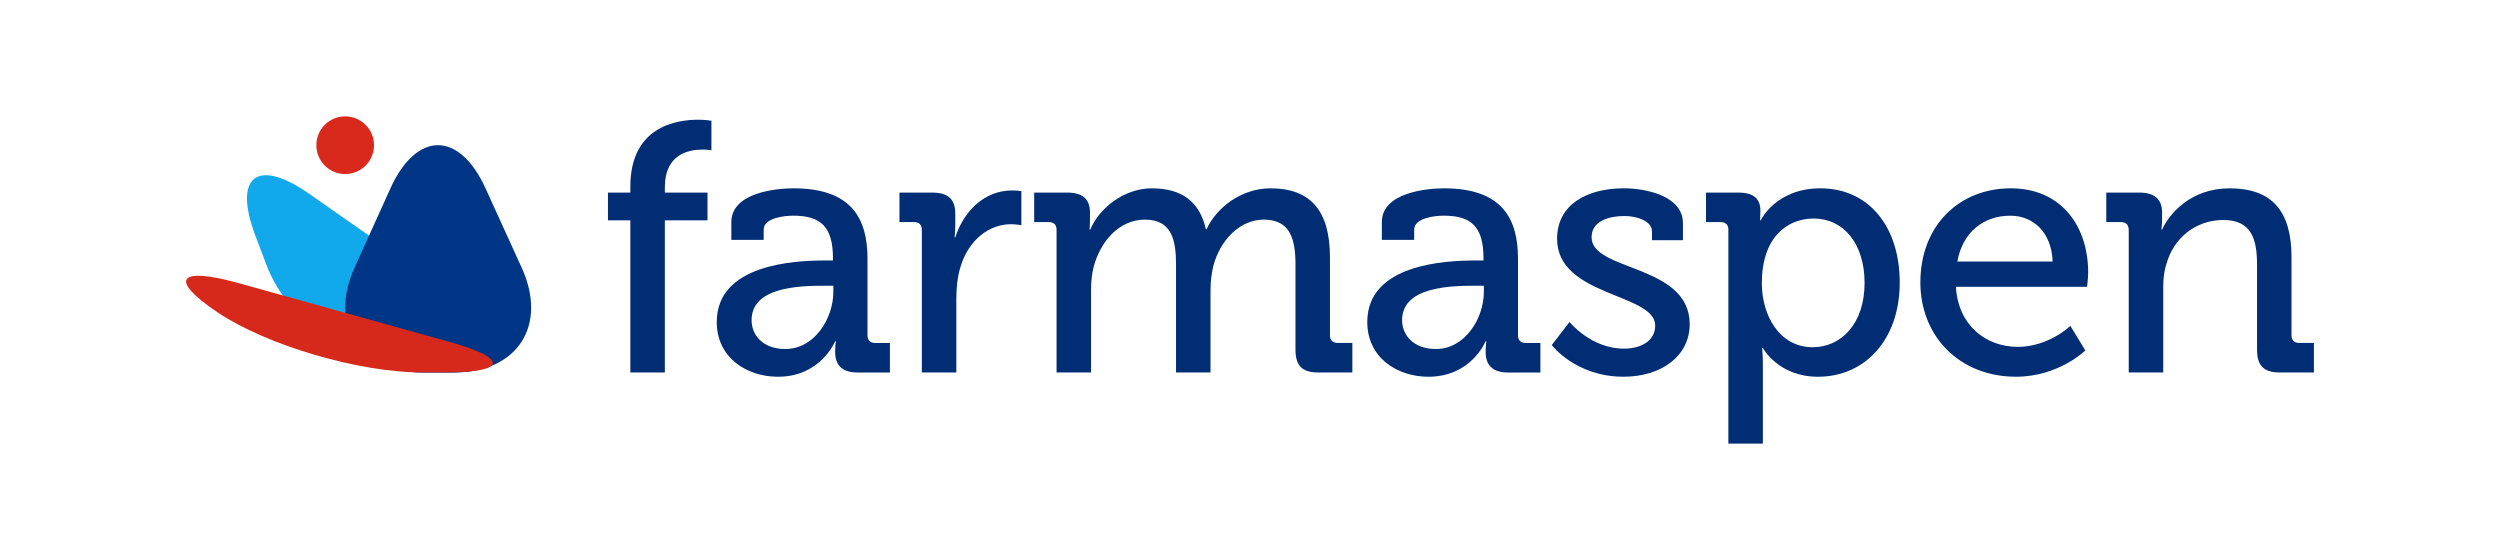
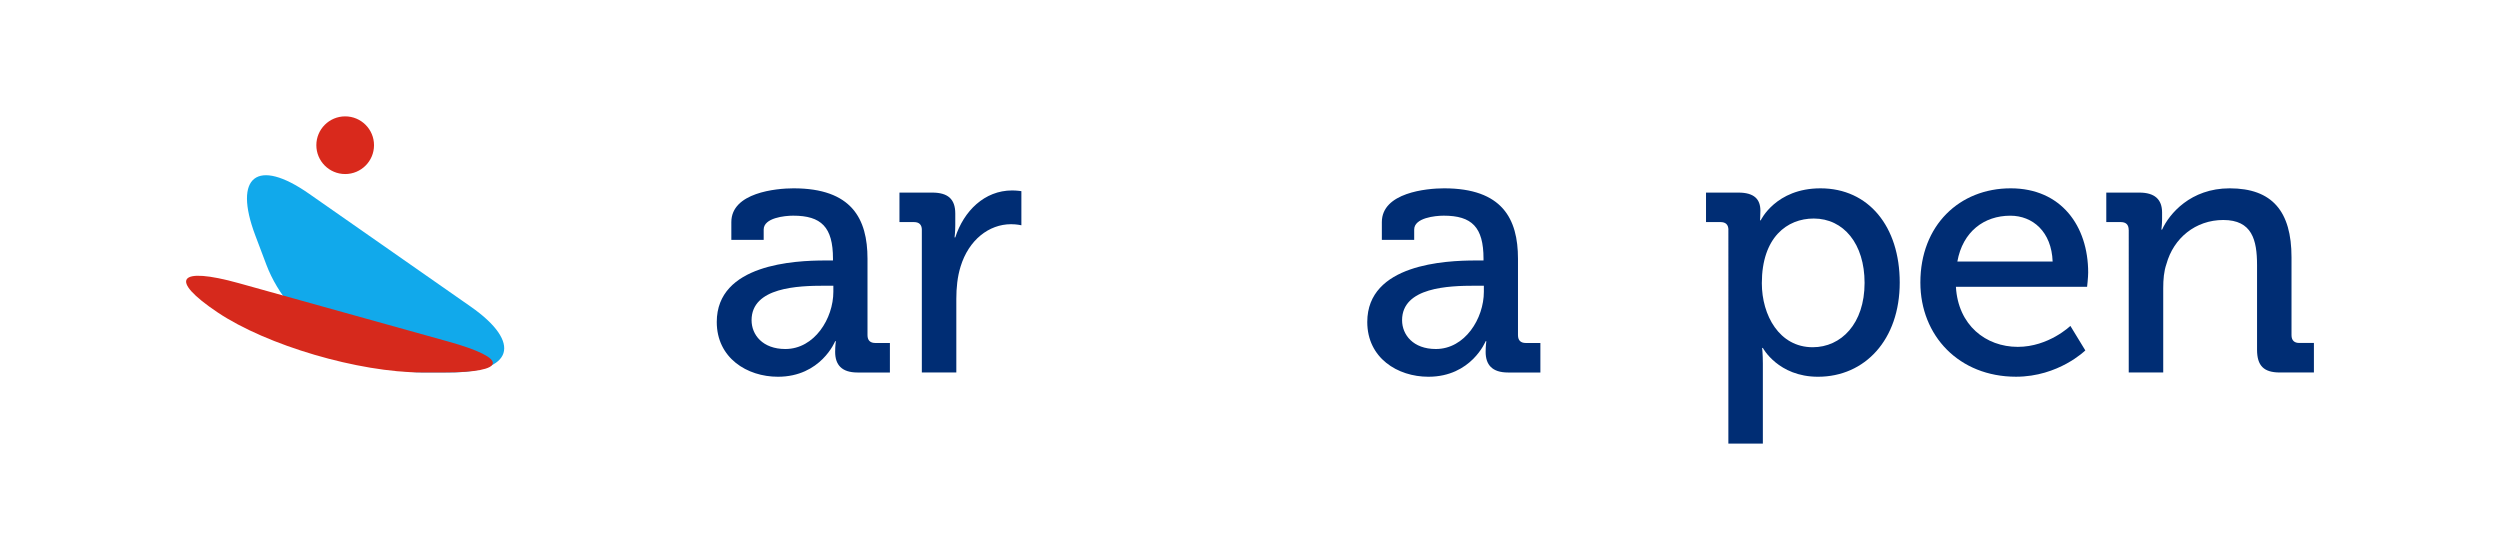
<svg xmlns="http://www.w3.org/2000/svg" version="1.1" id="Layer_1" x="0px" y="0px" viewBox="0 0 1025.62 229.06" style="enable-background:new 0 0 1025.62 229.06;" xml:space="preserve">
  <style type="text/css">
	.st0{fill:#002D74;}
	.st1{fill:#D9291C;}
	.st2{fill:#11A9EB;}
	.st3{fill:#003685;}
	.st4{fill:#D6291C;}
</style>
  <g>
    <g>
      <g>
-         <path class="st0" d="M258.6,90.38h-9.19V79.01h9.19v-2.48c0-24.36,18.52-27.42,27.86-27.42c3.21,0,5.4,0.44,5.4,0.44v12.1     c0,0-1.46-0.29-3.65-0.29c-5.54,0-15.46,1.75-15.46,15.46v2.19h17.5v11.38h-17.5v62.42H258.6V90.38z" />
        <path class="st0" d="M338.52,106.86h3.21v-0.73c0-12.98-4.81-17.65-16.33-17.65c-3.5,0-12.1,0.88-12.1,5.69v4.23h-13.27v-7.29     c0-12.1,18.38-13.85,25.52-13.85c23.92,0,30.34,12.54,30.34,28.88v31.36c0,2.19,1.17,3.21,3.21,3.21h5.98v12.11h-13.27     c-6.56,0-9.19-3.21-9.19-8.46c0-2.48,0.29-4.38,0.29-4.38h-0.29c0,0-5.83,14.58-23.48,14.58c-12.69,0-25.09-7.73-25.09-22.46     C294.04,108.32,326.12,106.86,338.52,106.86z M322.19,143.18c11.96,0,19.69-12.54,19.69-23.48v-2.48h-3.65     c-10.65,0-29.9,0.58-29.9,14.15C308.33,137.34,312.85,143.18,322.19,143.18z" />
        <path class="st0" d="M378.19,94.32c0-2.19-1.17-3.21-3.21-3.21H369v-12.1h13.42c6.42,0,9.48,2.62,9.48,8.6v4.67     c0,2.92-0.29,5.1-0.29,5.1h0.29c3.5-10.79,11.96-19.25,23.33-19.25c1.9,0,3.79,0.29,3.79,0.29v14c0,0-1.9-0.44-4.23-0.44     c-9.04,0-17.36,6.42-20.71,17.36c-1.31,4.23-1.75,8.75-1.75,13.27v30.19h-14.15V94.32z" />
-         <path class="st0" d="M433.46,94.32c0-2.19-1.17-3.21-3.21-3.21h-5.98v-12.1h13.56c6.42,0,9.33,2.77,9.33,8.17v2.77     c0,2.33-0.15,4.23-0.15,4.23h0.29c3.5-8.6,13.71-16.92,25.23-16.92c12.54,0,19.69,5.69,22.17,16.77H495     c4.08-8.9,14.29-16.77,26.25-16.77c16.63,0,24.36,9.48,24.36,28.29v31.94c0,2.19,1.17,3.21,3.21,3.21h5.98v12.11h-14     c-6.56,0-9.33-2.77-9.33-9.33v-34.86c0-10.35-2.04-18.52-12.98-18.52c-10.21,0-18.08,8.9-20.71,18.96     c-0.73,3.06-1.17,6.27-1.17,10.06v33.69h-14.15v-44.19c0-9.63-1.46-18.52-12.69-18.52c-10.79,0-18.38,9.04-21.15,19.54     c-0.73,2.92-1.02,6.13-1.02,9.48v33.69h-14.15V94.32z" />
        <path class="st0" d="M605.4,106.86h3.21v-0.73c0-12.98-4.81-17.65-16.33-17.65c-3.5,0-12.11,0.88-12.11,5.69v4.23H566.9v-7.29     c0-12.1,18.38-13.85,25.52-13.85c23.92,0,30.33,12.54,30.33,28.88v31.36c0,2.19,1.17,3.21,3.21,3.21h5.98v12.11h-13.27     c-6.56,0-9.19-3.21-9.19-8.46c0-2.48,0.29-4.38,0.29-4.38h-0.29c0,0-5.83,14.58-23.48,14.58c-12.69,0-25.08-7.73-25.08-22.46     C560.92,108.32,593,106.86,605.4,106.86z M589.06,143.18c11.96,0,19.69-12.54,19.69-23.48v-2.48h-3.65     c-10.65,0-29.9,0.58-29.9,14.15C575.21,137.34,579.73,143.18,589.06,143.18z" />
-         <path class="st0" d="M643.9,132.09c0,0,8.75,10.94,22.31,10.94c6.85,0,12.83-3.06,12.83-9.48c0-13.27-40.25-11.81-40.25-35.59     c0-14.15,12.4-20.71,27.42-20.71c8.9,0,24.21,3.06,24.21,14.29v7h-12.69V94.9c0-4.38-6.56-6.27-11.08-6.27     c-8.31,0-13.71,2.92-13.71,8.75c0,14,40.25,10.94,40.25,35.59c0,13.13-11.67,21.58-27.13,21.58c-19.69,0-29.46-12.98-29.46-12.98     L643.9,132.09z" />
        <path class="st0" d="M709.08,94.32c0-2.19-1.17-3.21-3.21-3.21h-5.98v-12.1h13.27c6.56,0,9.04,2.77,9.04,7.44     c0,2.19-0.15,3.94-0.15,3.94h0.29c0,0,6.12-13.13,24.5-13.13c19.83,0,32.52,15.75,32.52,38.65c0,23.48-14.29,38.65-33.54,38.65     c-16.33,0-22.61-11.81-22.61-11.81h-0.29c0,0,0.29,2.62,0.29,6.42v32.82h-14.15V94.32z M743.65,142.45     c11.67,0,21.29-9.63,21.29-26.4c0-16.04-8.6-26.4-20.86-26.4c-10.94,0-21.29,7.73-21.29,26.54     C722.79,129.32,729.94,142.45,743.65,142.45z" />
        <path class="st0" d="M824.88,77.26c20.71,0,31.79,15.46,31.79,34.56c0,1.9-0.44,5.83-0.44,5.83h-53.82     c0.88,15.75,12.25,24.65,25.38,24.65c12.69,0,21.58-8.6,21.58-8.6l6.13,10.06c0,0-10.94,10.79-28.44,10.79     c-23.33,0-39.23-16.77-39.23-38.65C787.83,92.42,803.88,77.26,824.88,77.26z M842.09,107.3c-0.44-12.25-8.17-18.81-17.36-18.81     c-10.79,0-19.54,6.56-21.73,18.81H842.09z" />
        <path class="st0" d="M873.29,94.32c0-2.19-1.17-3.21-3.21-3.21h-5.98v-12.1h13.56c6.27,0,9.33,2.77,9.33,8.17v2.77     c0,2.33-0.29,4.23-0.29,4.23H887c2.92-6.42,11.67-16.92,27.71-16.92c17.5,0,25.38,9.48,25.38,28.29v31.94     c0,2.19,1.17,3.21,3.21,3.21h5.98v12.11h-14c-6.56,0-9.33-2.77-9.33-9.33v-34.71c0-10.35-2.04-18.52-13.85-18.52     c-11.38,0-20.42,7.44-23.33,18.08c-1.02,2.92-1.31,6.27-1.31,9.92v34.56h-14.15V94.32z" />
      </g>
    </g>
    <g>
      <circle class="st1" cx="141.61" cy="59.57" r="11.83" />
      <g>
        <path class="st2" d="M173.18,152.8c-25.96,0-54.71-19.87-63.89-44.16l-4.55-12.05c-9.17-24.29,0.74-32,22.02-17.13l66.32,46.31     c21.29,14.86,17.46,27.03-8.5,27.03L173.18,152.8z" />
-         <path class="st3" d="M160.15,77.32c10.71-23.65,28.28-23.67,39.04-0.05l14.84,32.57c10.76,23.63-1.67,42.96-27.63,42.96l-13.22,0     c-25.96,0-38.44-19.35-27.73-43L160.15,77.32z" />
        <path class="st4" d="M98.01,116.18c-25.01-6.97-28.95-1.58-8.75,11.97c20.2,13.56,57.96,24.65,83.93,24.65l9.02,0     c25.96,0,26.74-5.7,1.73-12.67L98.01,116.18z" />
      </g>
    </g>
  </g>
</svg>